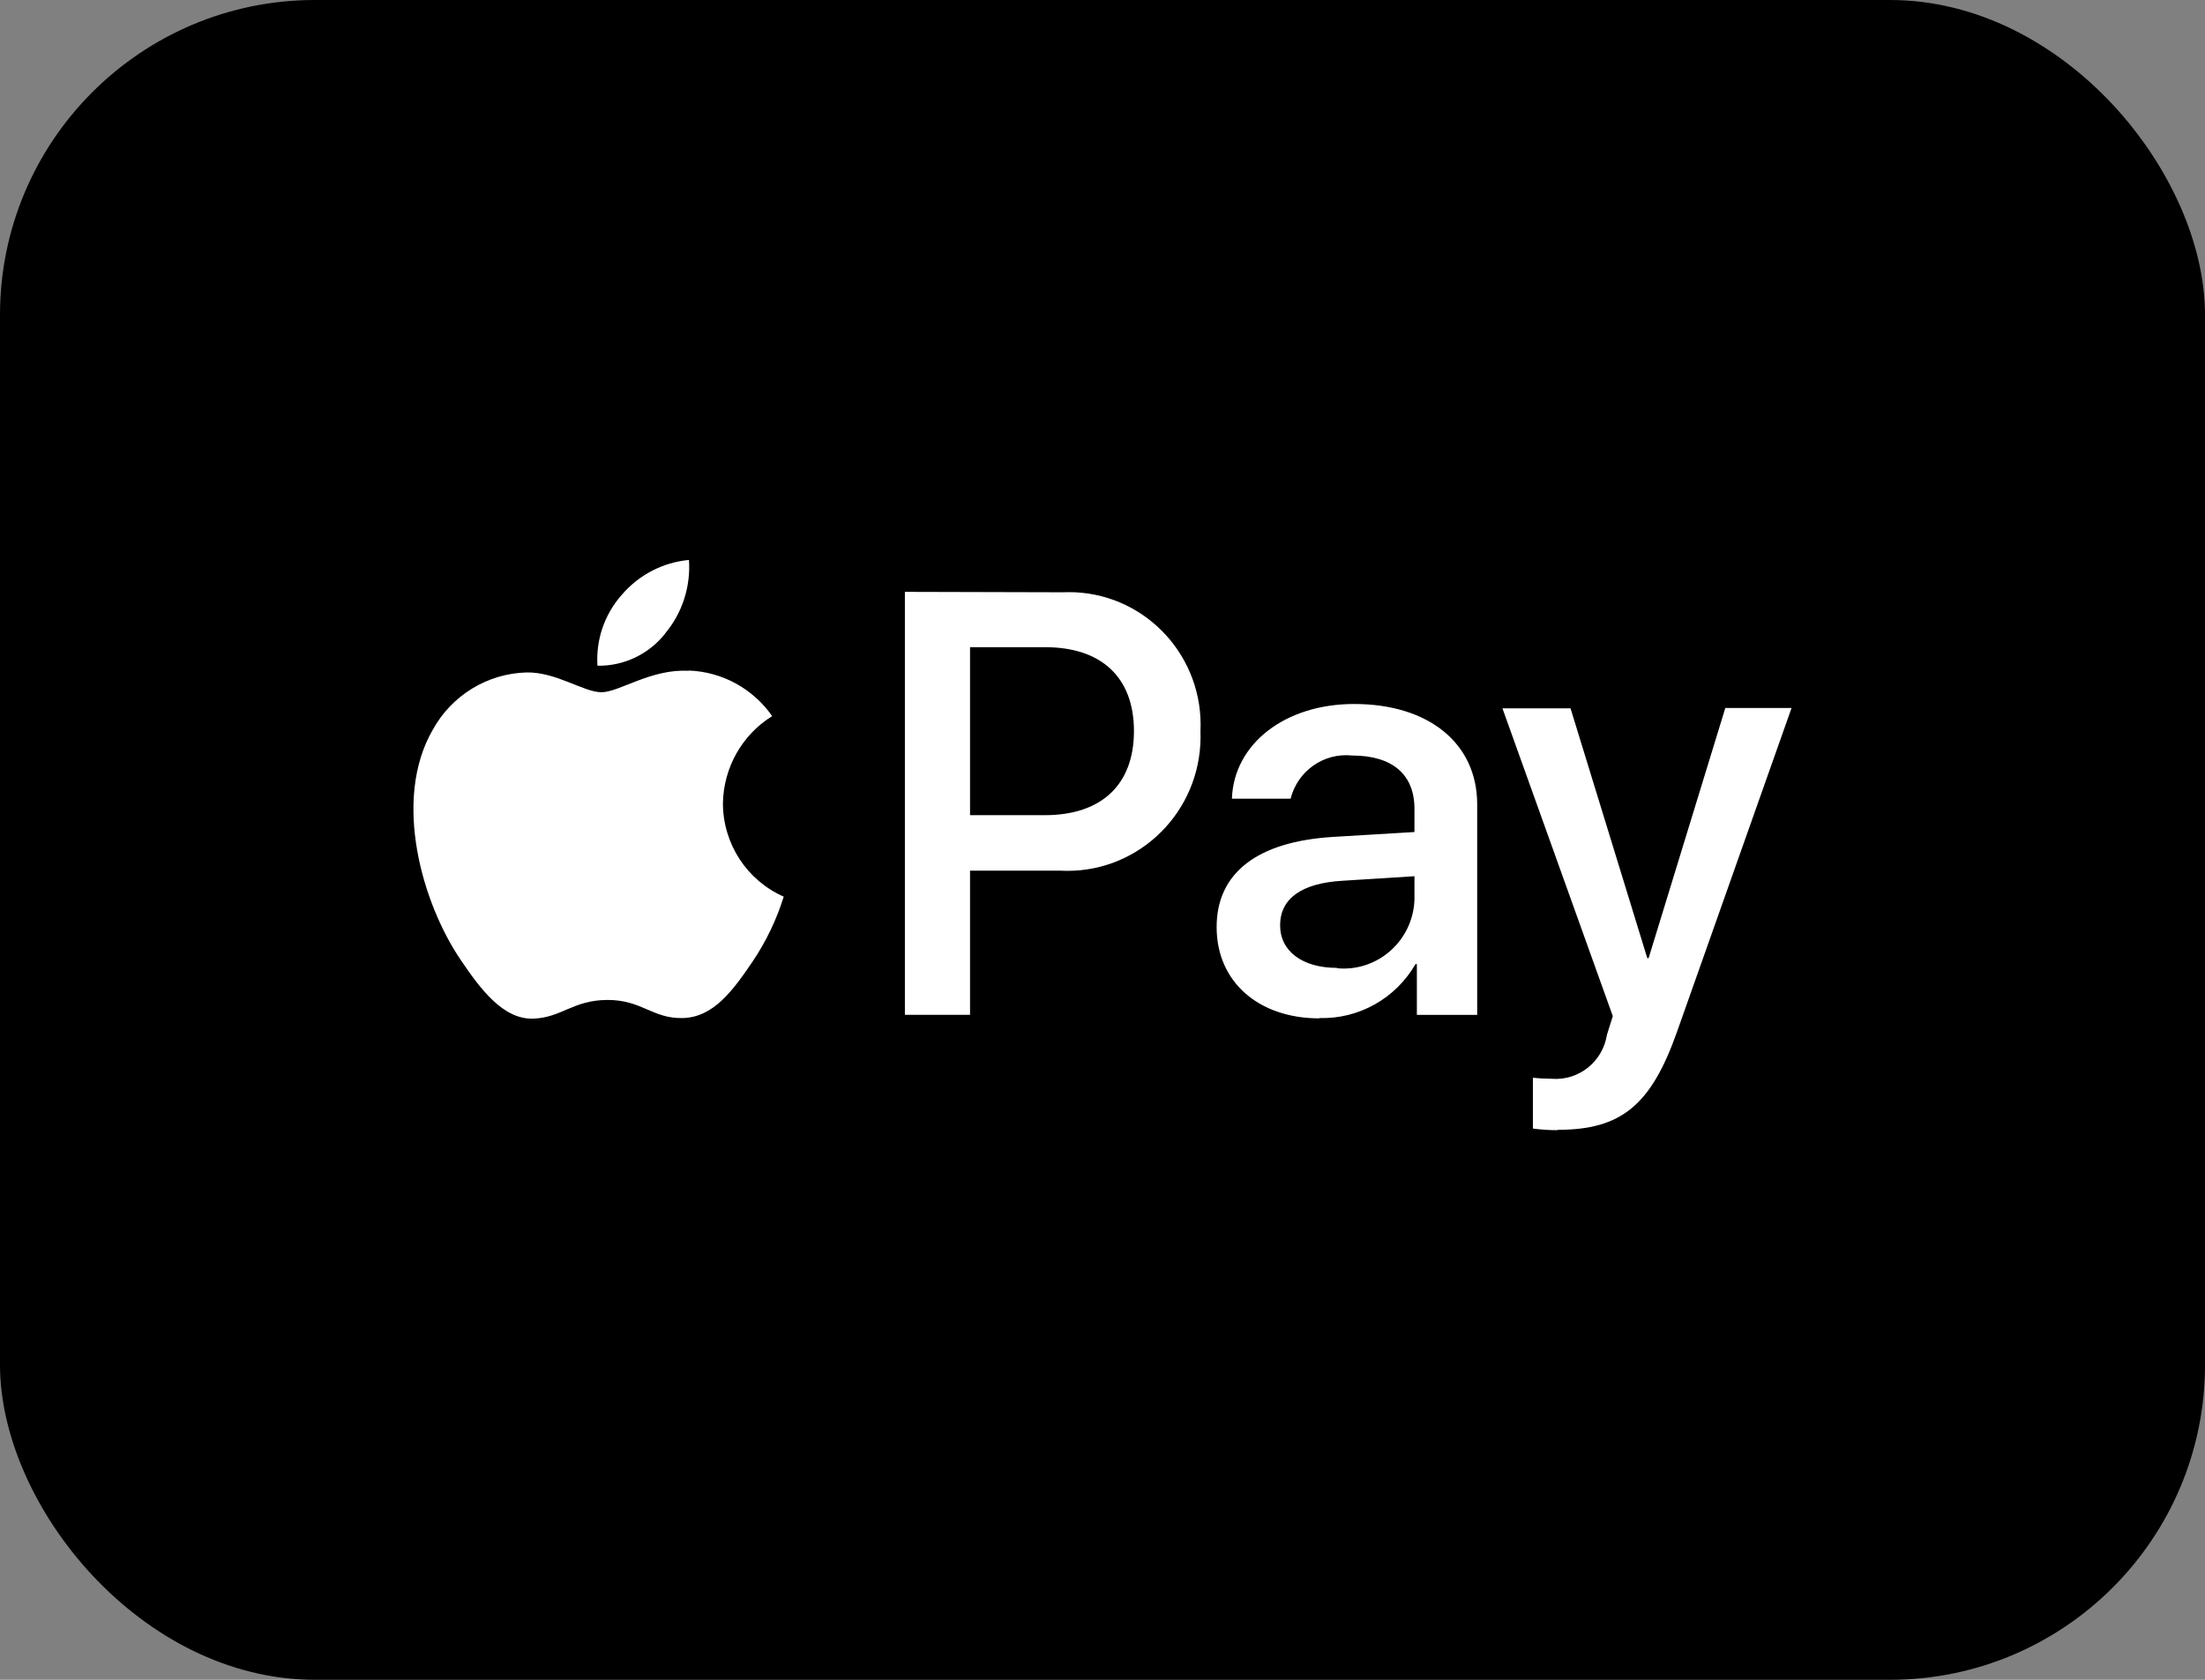
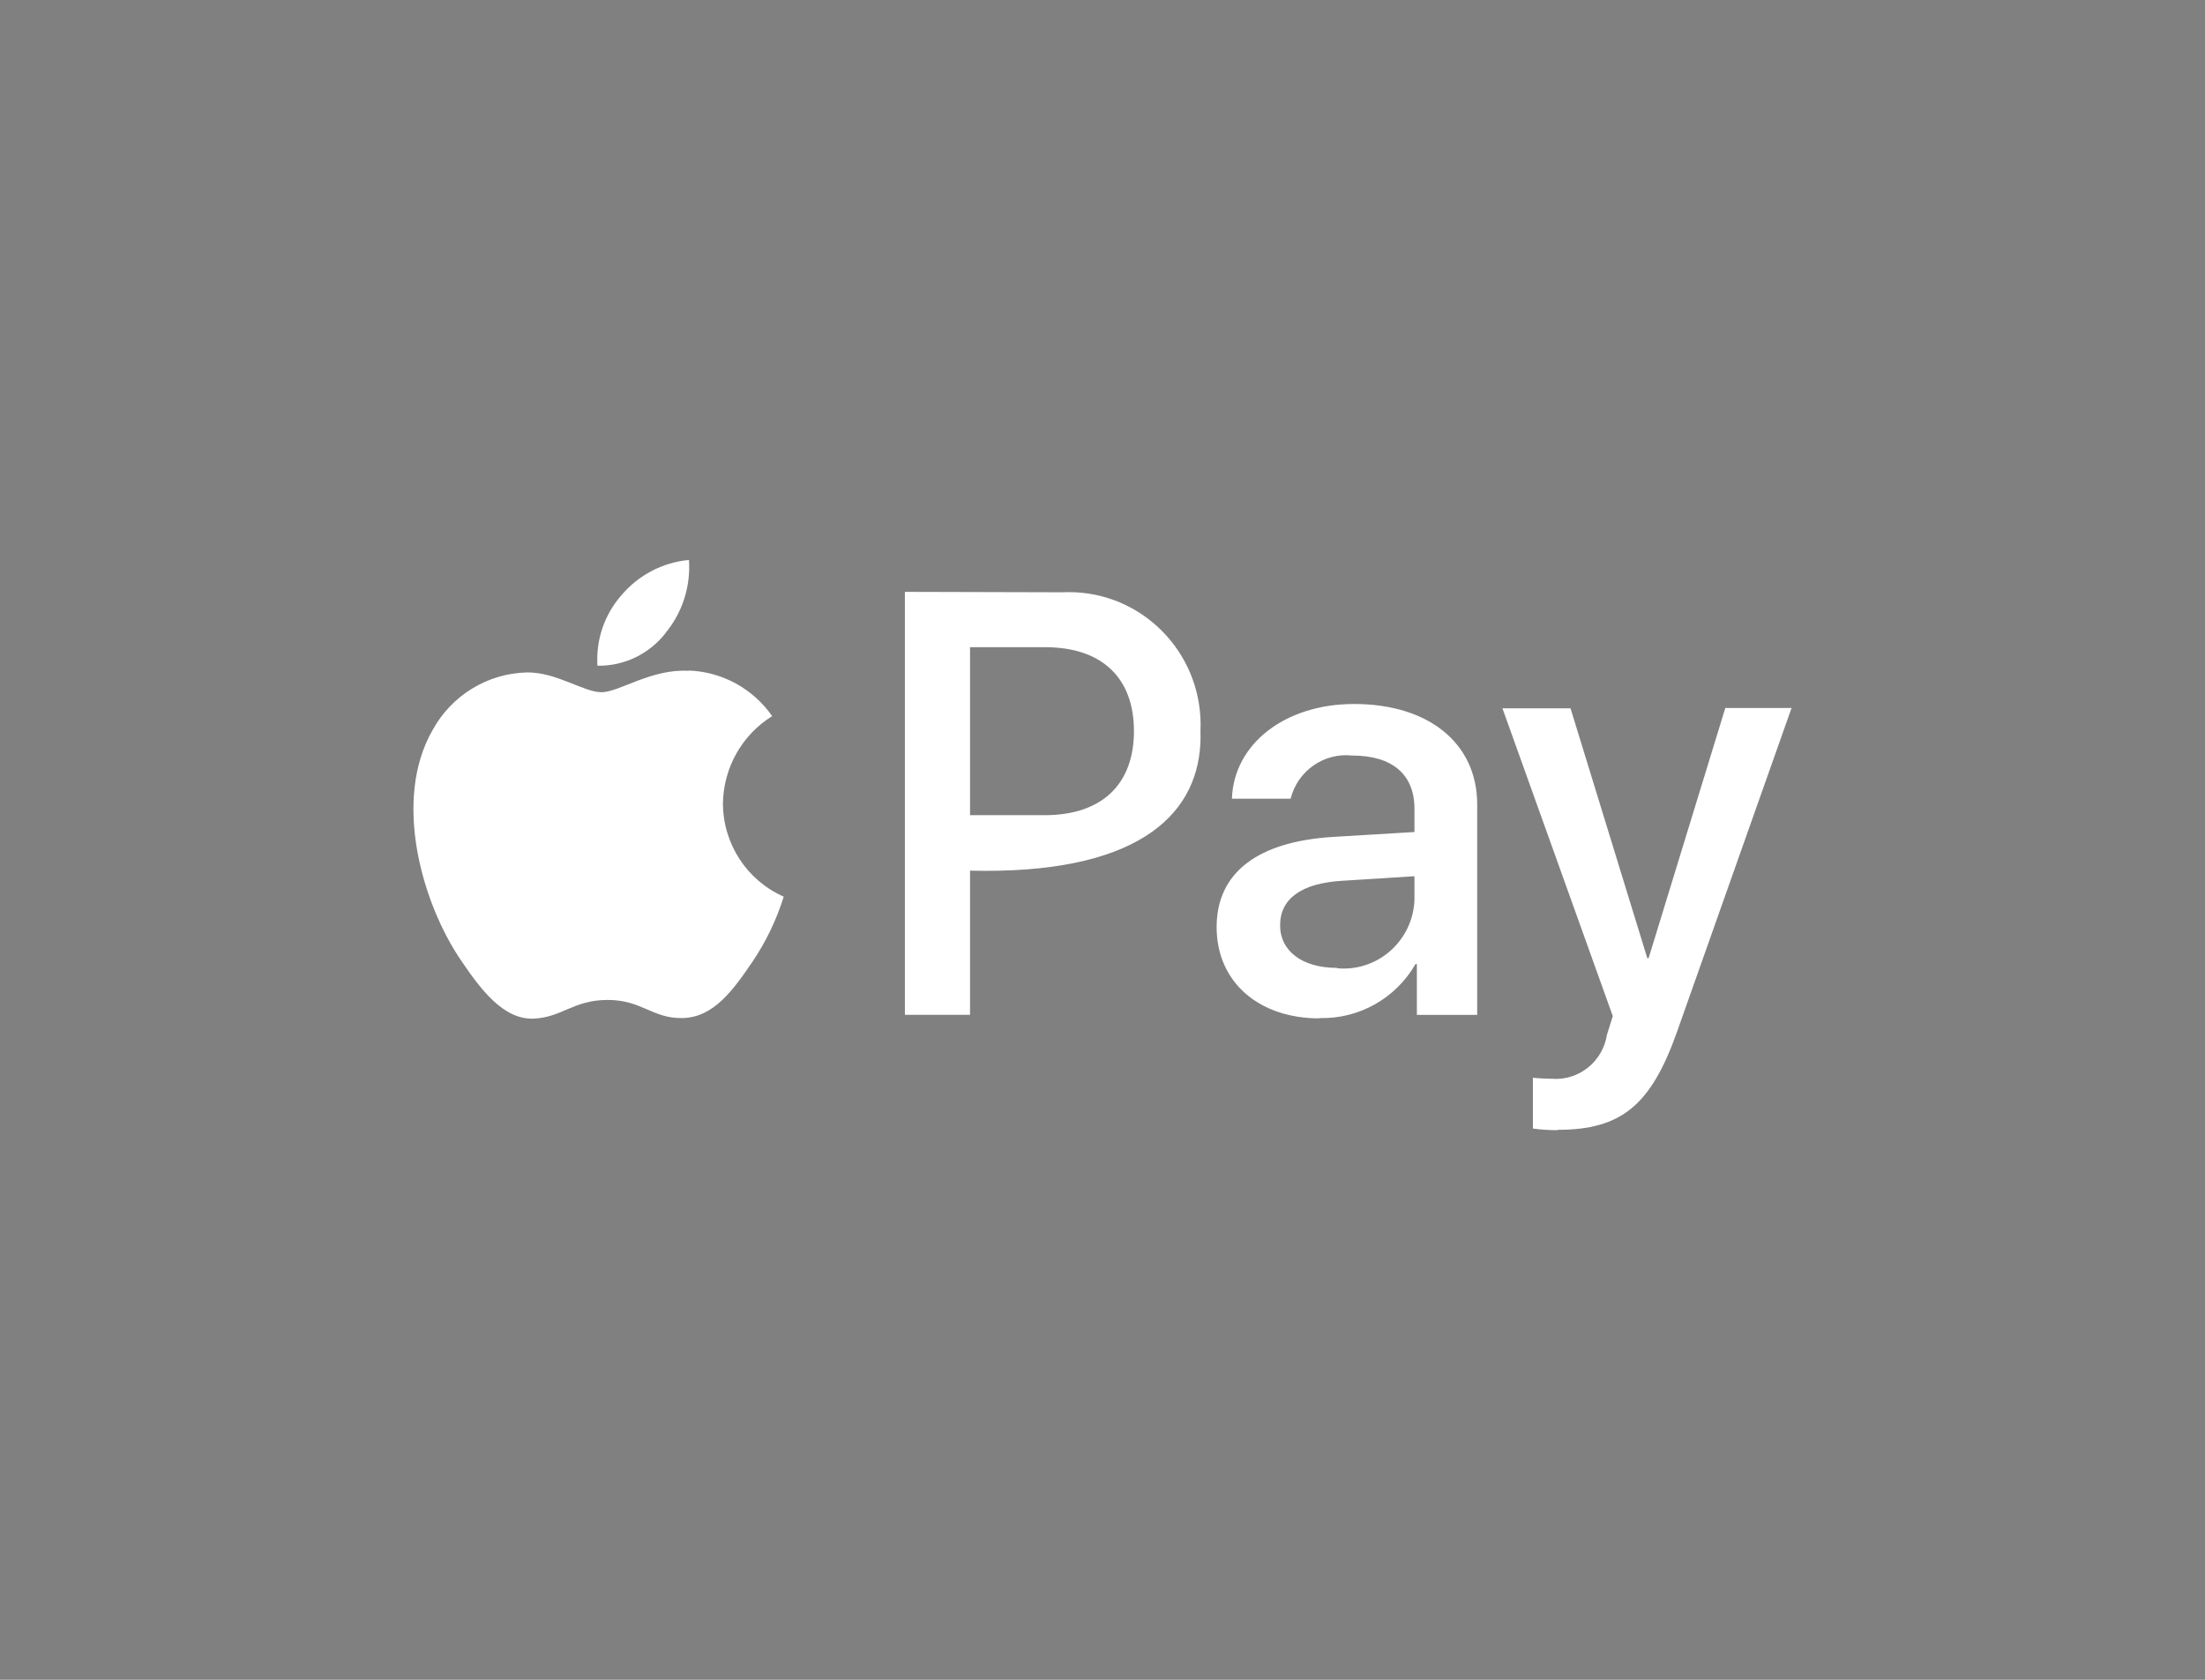
<svg xmlns="http://www.w3.org/2000/svg" width="42" height="32" viewBox="0 0 42 32" fill="none">
  <rect x="0" y="0" width="42" height="32" fill="#808080" stroke="none" />
-   <rect width="42" height="32" rx="6" fill="black" />
-   <path d="M29.669 21.523C30.879 21.523 31.449 21.058 31.946 19.648L34.125 13.487H32.863L31.402 18.253H31.377L29.915 13.494H28.618L30.72 19.357L30.608 19.714C30.528 20.224 30.073 20.589 29.561 20.551C29.464 20.551 29.274 20.541 29.198 20.53V21.499C29.354 21.52 29.512 21.53 29.669 21.53V21.523ZM25.465 18.438C24.803 18.438 24.383 18.116 24.383 17.627C24.383 17.121 24.788 16.826 25.563 16.779L26.942 16.692V17.147C26.911 17.897 26.283 18.48 25.539 18.45C25.514 18.449 25.49 18.447 25.465 18.444V18.438ZM25.132 19.394C25.883 19.415 26.585 19.02 26.962 18.366H26.988V19.334H28.137V15.324C28.137 14.161 27.214 13.411 25.793 13.411C24.476 13.411 23.501 14.171 23.465 15.215H24.583C24.717 14.684 25.217 14.334 25.758 14.393C26.516 14.393 26.942 14.75 26.942 15.406V15.85L25.394 15.943C23.953 16.031 23.174 16.626 23.174 17.66C23.173 18.708 23.978 19.4 25.131 19.4L25.132 19.394ZM18.477 12.329H19.907C20.984 12.329 21.599 12.908 21.599 13.927C21.599 14.945 20.984 15.529 19.902 15.529H18.477V12.329ZM17.236 11.275V19.332H18.477V16.586H20.195C21.594 16.662 22.789 15.58 22.864 14.169C22.868 14.089 22.869 14.009 22.866 13.929C22.932 12.534 21.864 11.35 20.48 11.283C20.398 11.279 20.317 11.28 20.235 11.283L17.236 11.275ZM13.117 12.779C12.404 12.737 11.794 13.187 11.456 13.187C11.118 13.187 10.595 12.8 10.031 12.81C9.283 12.83 8.602 13.247 8.241 13.906C7.472 15.24 8.041 17.214 8.784 18.299C9.148 18.837 9.585 19.426 10.159 19.405C10.702 19.385 10.918 19.049 11.574 19.049C12.23 19.049 12.425 19.405 12.999 19.394C13.594 19.384 13.969 18.856 14.334 18.319C14.591 17.938 14.791 17.521 14.928 17.081C14.227 16.772 13.773 16.077 13.77 15.306C13.78 14.626 14.133 13.999 14.708 13.642C14.342 13.118 13.754 12.796 13.118 12.774L13.117 12.779ZM12.672 12.067C12.36 12.463 11.882 12.691 11.38 12.682C11.348 12.188 11.515 11.702 11.842 11.333C12.167 10.952 12.626 10.713 13.123 10.667C13.158 11.175 12.996 11.676 12.671 12.065" fill="white" />
+   <path d="M29.669 21.523C30.879 21.523 31.449 21.058 31.946 19.648L34.125 13.487H32.863L31.402 18.253H31.377L29.915 13.494H28.618L30.72 19.357L30.608 19.714C30.528 20.224 30.073 20.589 29.561 20.551C29.464 20.551 29.274 20.541 29.198 20.53V21.499C29.354 21.52 29.512 21.53 29.669 21.53V21.523ZM25.465 18.438C24.803 18.438 24.383 18.116 24.383 17.627C24.383 17.121 24.788 16.826 25.563 16.779L26.942 16.692V17.147C26.911 17.897 26.283 18.48 25.539 18.45C25.514 18.449 25.49 18.447 25.465 18.444V18.438ZM25.132 19.394C25.883 19.415 26.585 19.02 26.962 18.366H26.988V19.334H28.137V15.324C28.137 14.161 27.214 13.411 25.793 13.411C24.476 13.411 23.501 14.171 23.465 15.215H24.583C24.717 14.684 25.217 14.334 25.758 14.393C26.516 14.393 26.942 14.75 26.942 15.406V15.85L25.394 15.943C23.953 16.031 23.174 16.626 23.174 17.66C23.173 18.708 23.978 19.4 25.131 19.4L25.132 19.394ZM18.477 12.329H19.907C20.984 12.329 21.599 12.908 21.599 13.927C21.599 14.945 20.984 15.529 19.902 15.529H18.477V12.329ZM17.236 11.275V19.332H18.477V16.586C21.594 16.662 22.789 15.58 22.864 14.169C22.868 14.089 22.869 14.009 22.866 13.929C22.932 12.534 21.864 11.35 20.48 11.283C20.398 11.279 20.317 11.28 20.235 11.283L17.236 11.275ZM13.117 12.779C12.404 12.737 11.794 13.187 11.456 13.187C11.118 13.187 10.595 12.8 10.031 12.81C9.283 12.83 8.602 13.247 8.241 13.906C7.472 15.24 8.041 17.214 8.784 18.299C9.148 18.837 9.585 19.426 10.159 19.405C10.702 19.385 10.918 19.049 11.574 19.049C12.23 19.049 12.425 19.405 12.999 19.394C13.594 19.384 13.969 18.856 14.334 18.319C14.591 17.938 14.791 17.521 14.928 17.081C14.227 16.772 13.773 16.077 13.77 15.306C13.78 14.626 14.133 13.999 14.708 13.642C14.342 13.118 13.754 12.796 13.118 12.774L13.117 12.779ZM12.672 12.067C12.36 12.463 11.882 12.691 11.38 12.682C11.348 12.188 11.515 11.702 11.842 11.333C12.167 10.952 12.626 10.713 13.123 10.667C13.158 11.175 12.996 11.676 12.671 12.065" fill="white" />
</svg>